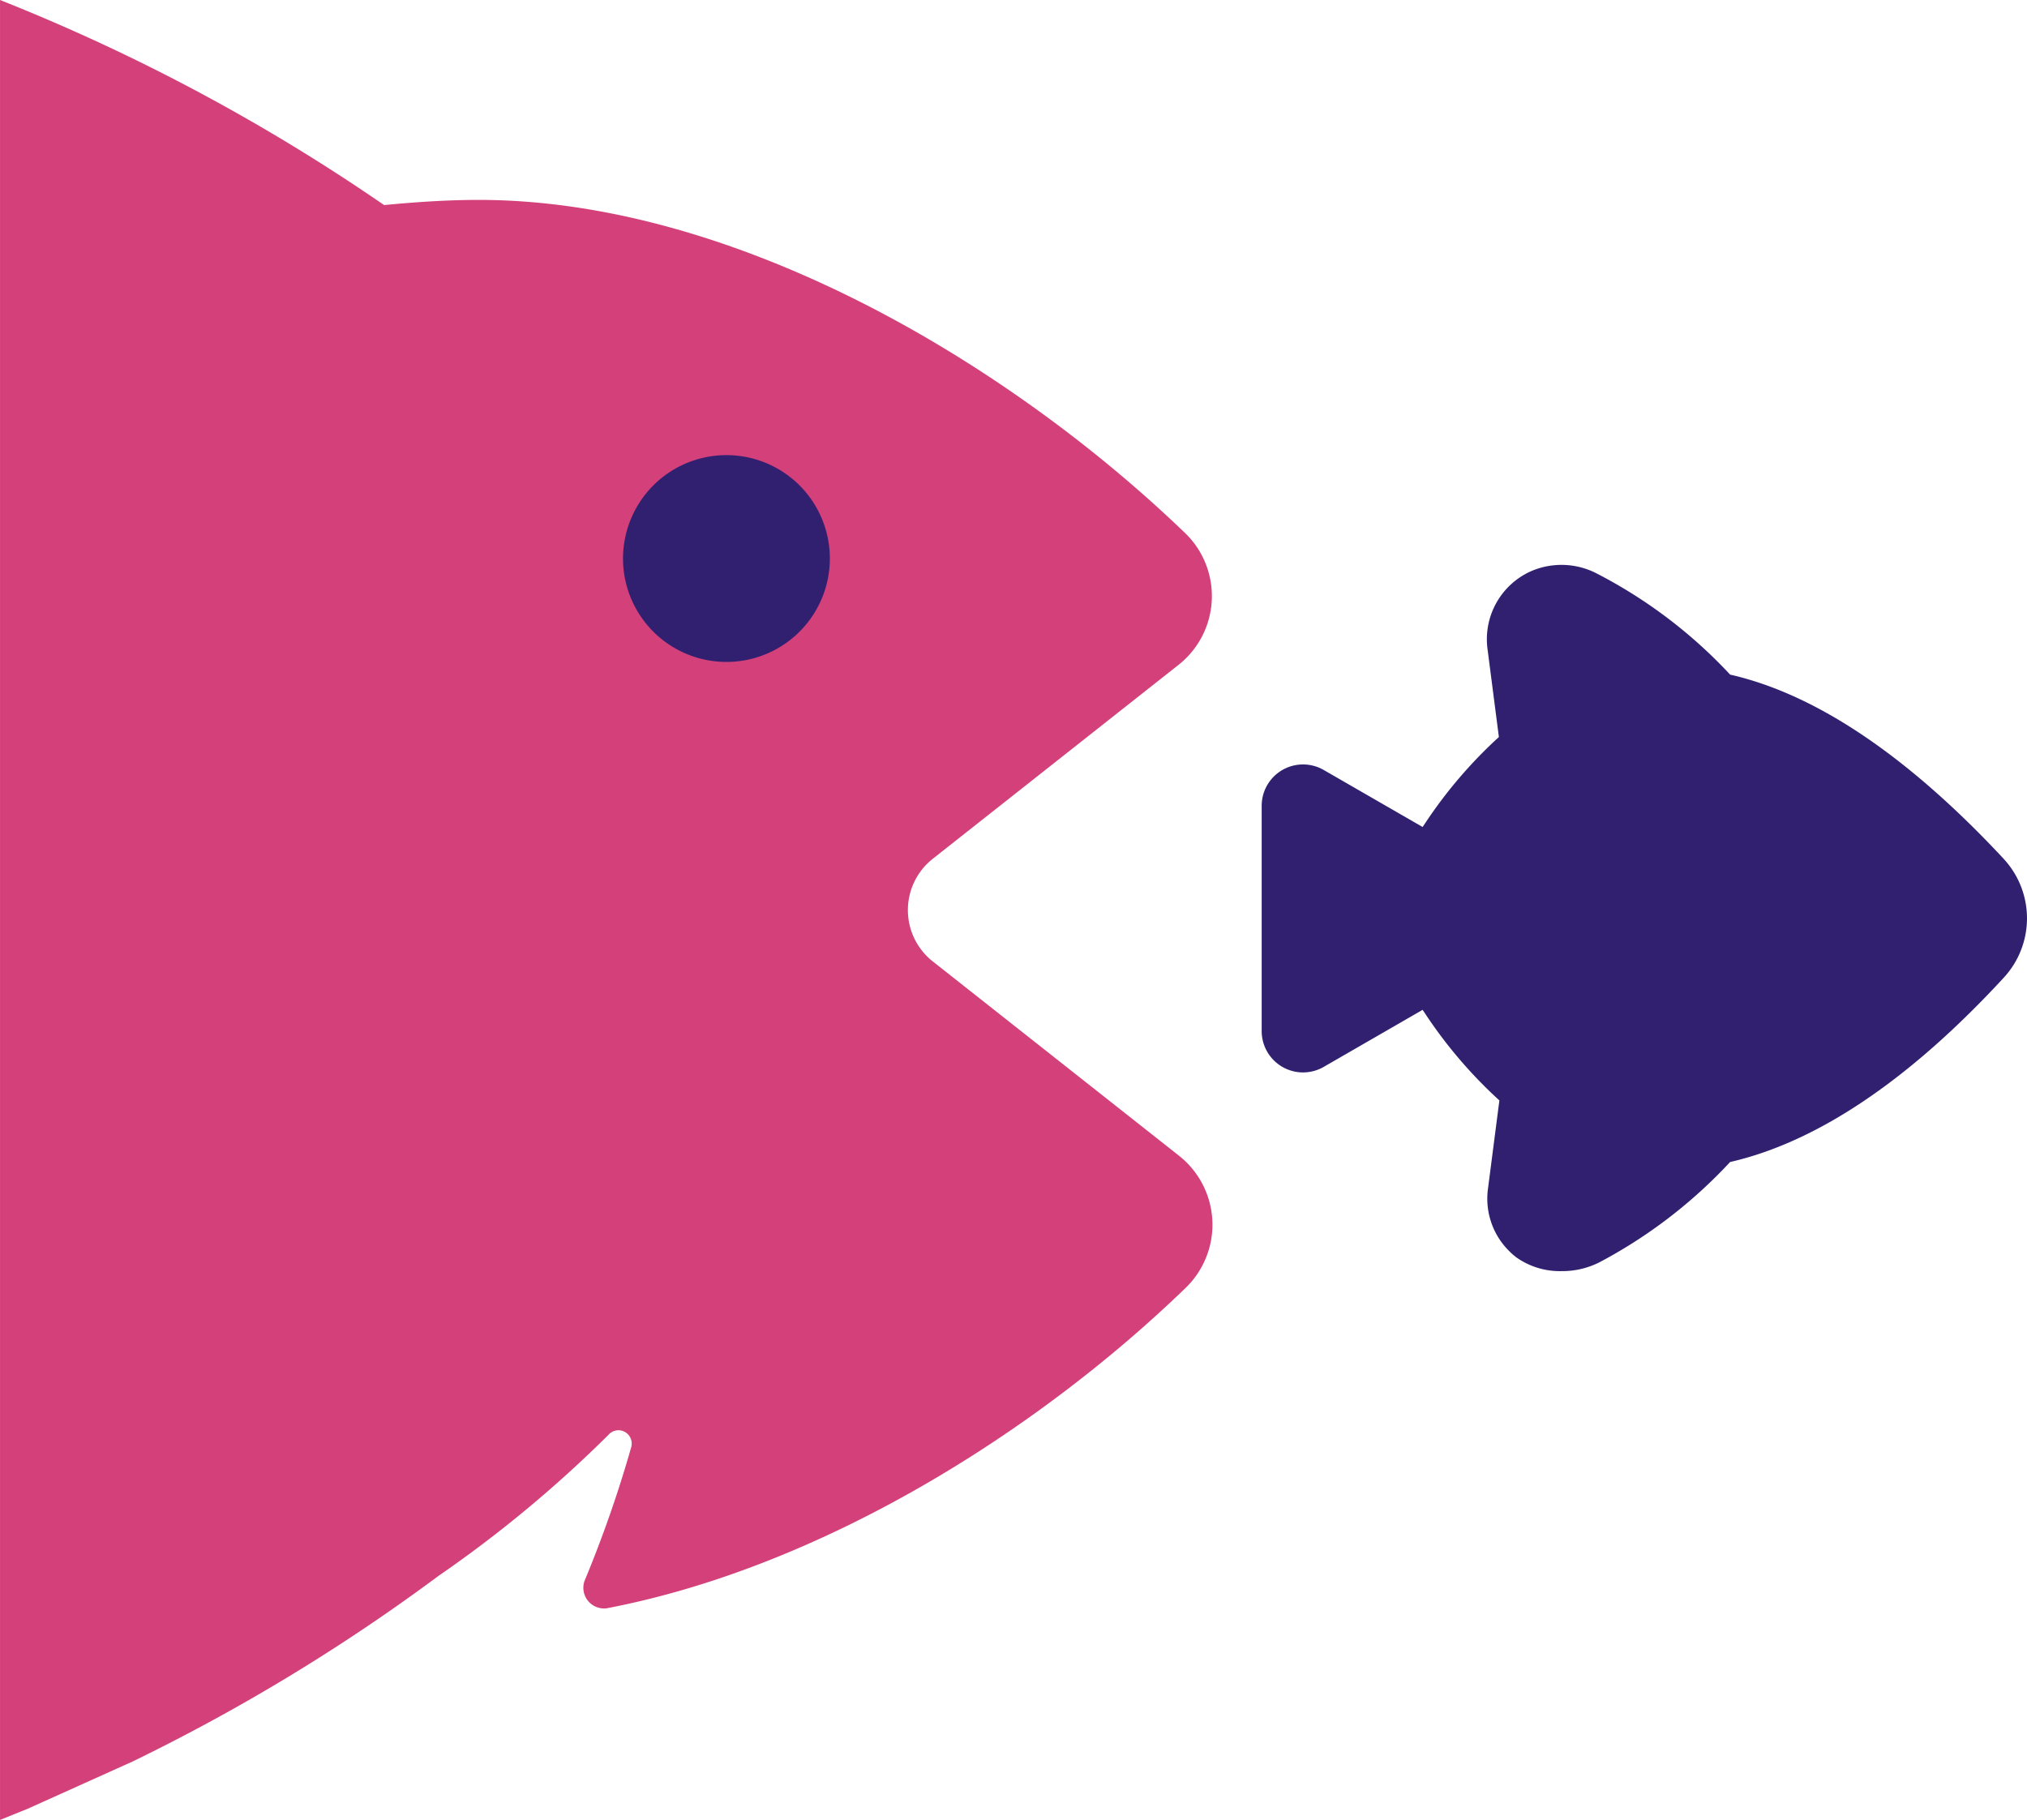
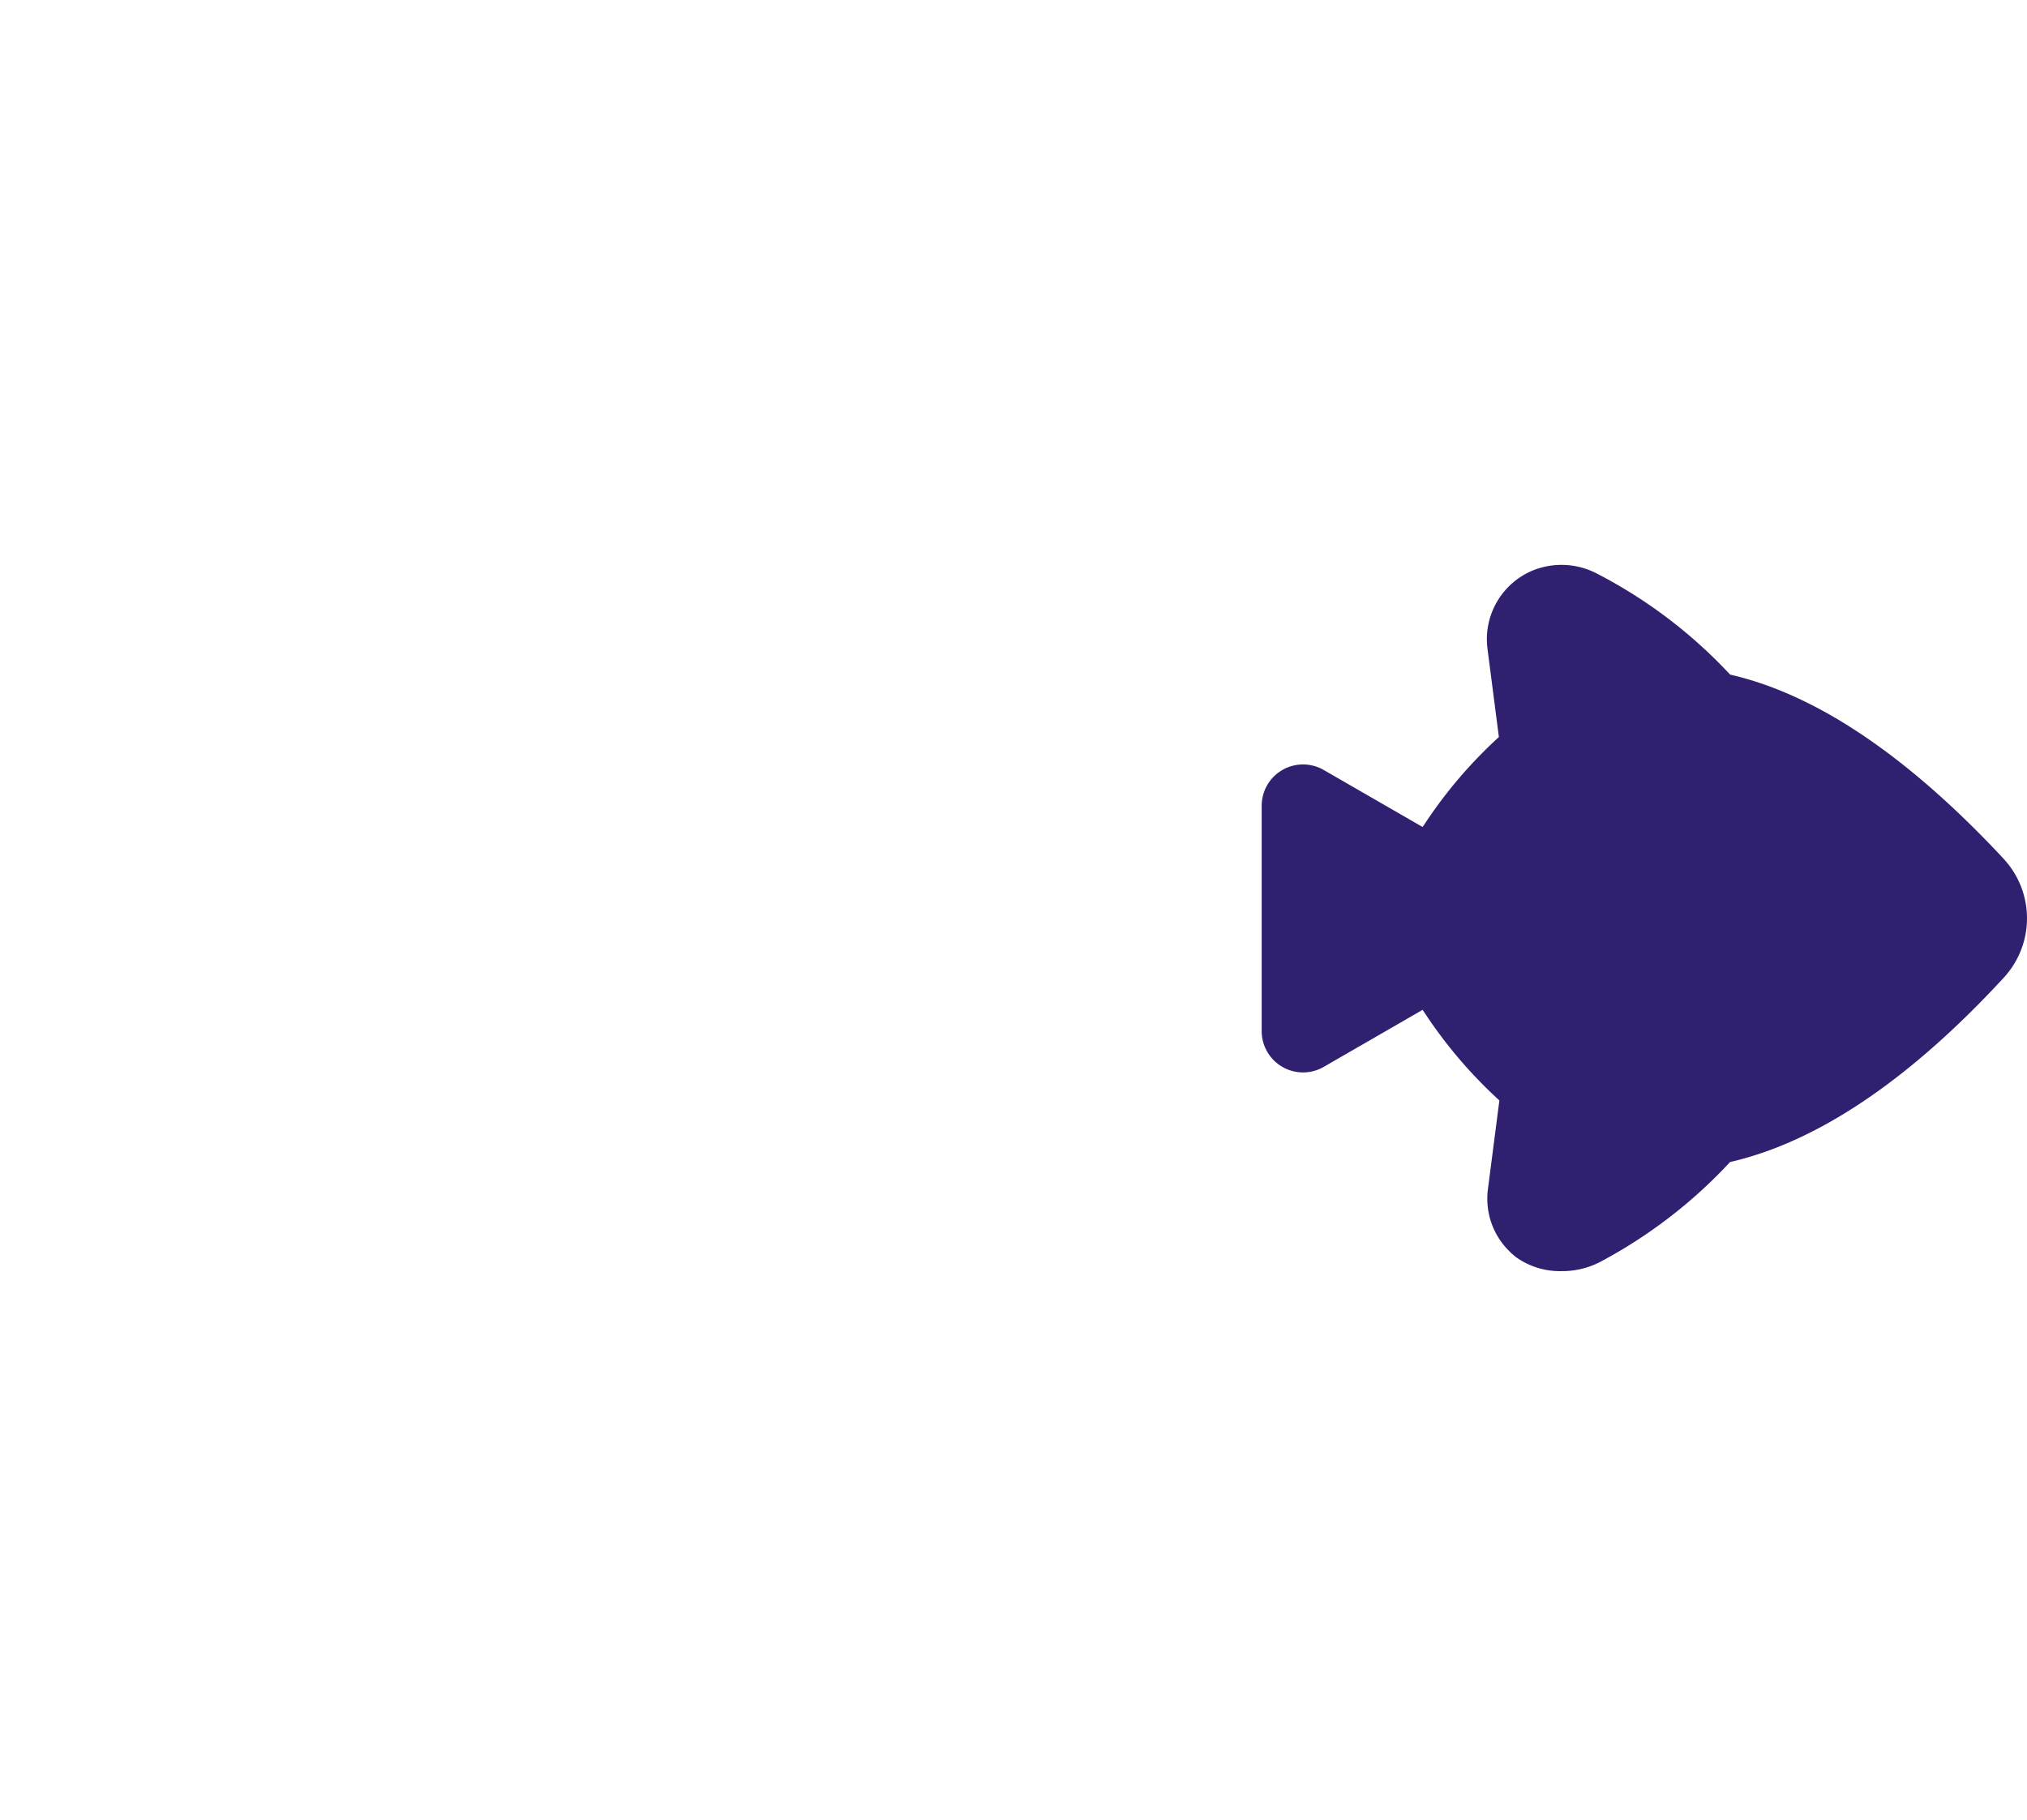
<svg xmlns="http://www.w3.org/2000/svg" preserveAspectRatio="xMidYMid meet" data-bbox="0 0 48.999 44" viewBox="0 0 48.999 44" height="44" width="49" data-type="color" role="presentation" aria-hidden="true" aria-label="">
  <defs>
    <style>#comp-kwxbq8zz svg [data-color="1"] {fill: #312070;}
#comp-kwxbq8zz svg [data-color="2"] {fill: #D4407A;}</style>
  </defs>
  <g>
    <path fill="#312070" d="M48.437 20.766a2.115 2.115 0 0 1 0 2.872c-2.31 2.506-4.539 3.981-6.615 4.456a11.88 11.88 0 0 1-3.163 2.427 2 2 0 0 1-.916.211 1.82 1.82 0 0 1-1.08-.327 1.586 1.586 0 0 1-.193-.17 1.78 1.78 0 0 1-.5-1.5l.275-2.13a11.139 11.139 0 0 1-1.795-2.1l-.061-.09-2.39 1.379a1 1 0 0 1-1.5-.867v-5.434a1 1 0 0 1 1.5-.877l2.39 1.378.061-.09a11.163 11.163 0 0 1 1.783-2.085l-.275-2.13a1.8 1.8 0 0 1 1.041-1.874 1.85 1.85 0 0 1 1.609.055 11.767 11.767 0 0 1 3.215 2.44c2.076.472 4.3 1.97 6.615 4.456z" data-color="1" />
-     <path fill="#d4407a" d="M.66 43.734L0 44V0a46.8 46.8 0 0 1 9.285 4.958c.77-.074 1.535-.125 2.289-.125 6.14 0 12.743 3.879 17.095 8.075a2.118 2.118 0 0 1-.17 3.158l-5.955 4.7a1.58 1.58 0 0 0 0 2.475l5.955 4.7a2.124 2.124 0 0 1 .17 3.188c-3.625 3.509-8.82 6.761-14 7.754a.5.5 0 0 1-.539-.662A29.263 29.263 0 0 0 15.255 35a.322.322 0 0 0-.146-.378.318.318 0 0 0-.4.067A29.879 29.879 0 0 1 10.6 38.1a46.365 46.365 0 0 1-7.4 4.49z" data-color="2" />
-     <path fill="#312070" d="M15.06 13.508a2.5 2.5 0 1 0 .732-1.772 2.507 2.507 0 0 0-.732 1.772z" data-color="1" />
  </g>
</svg>